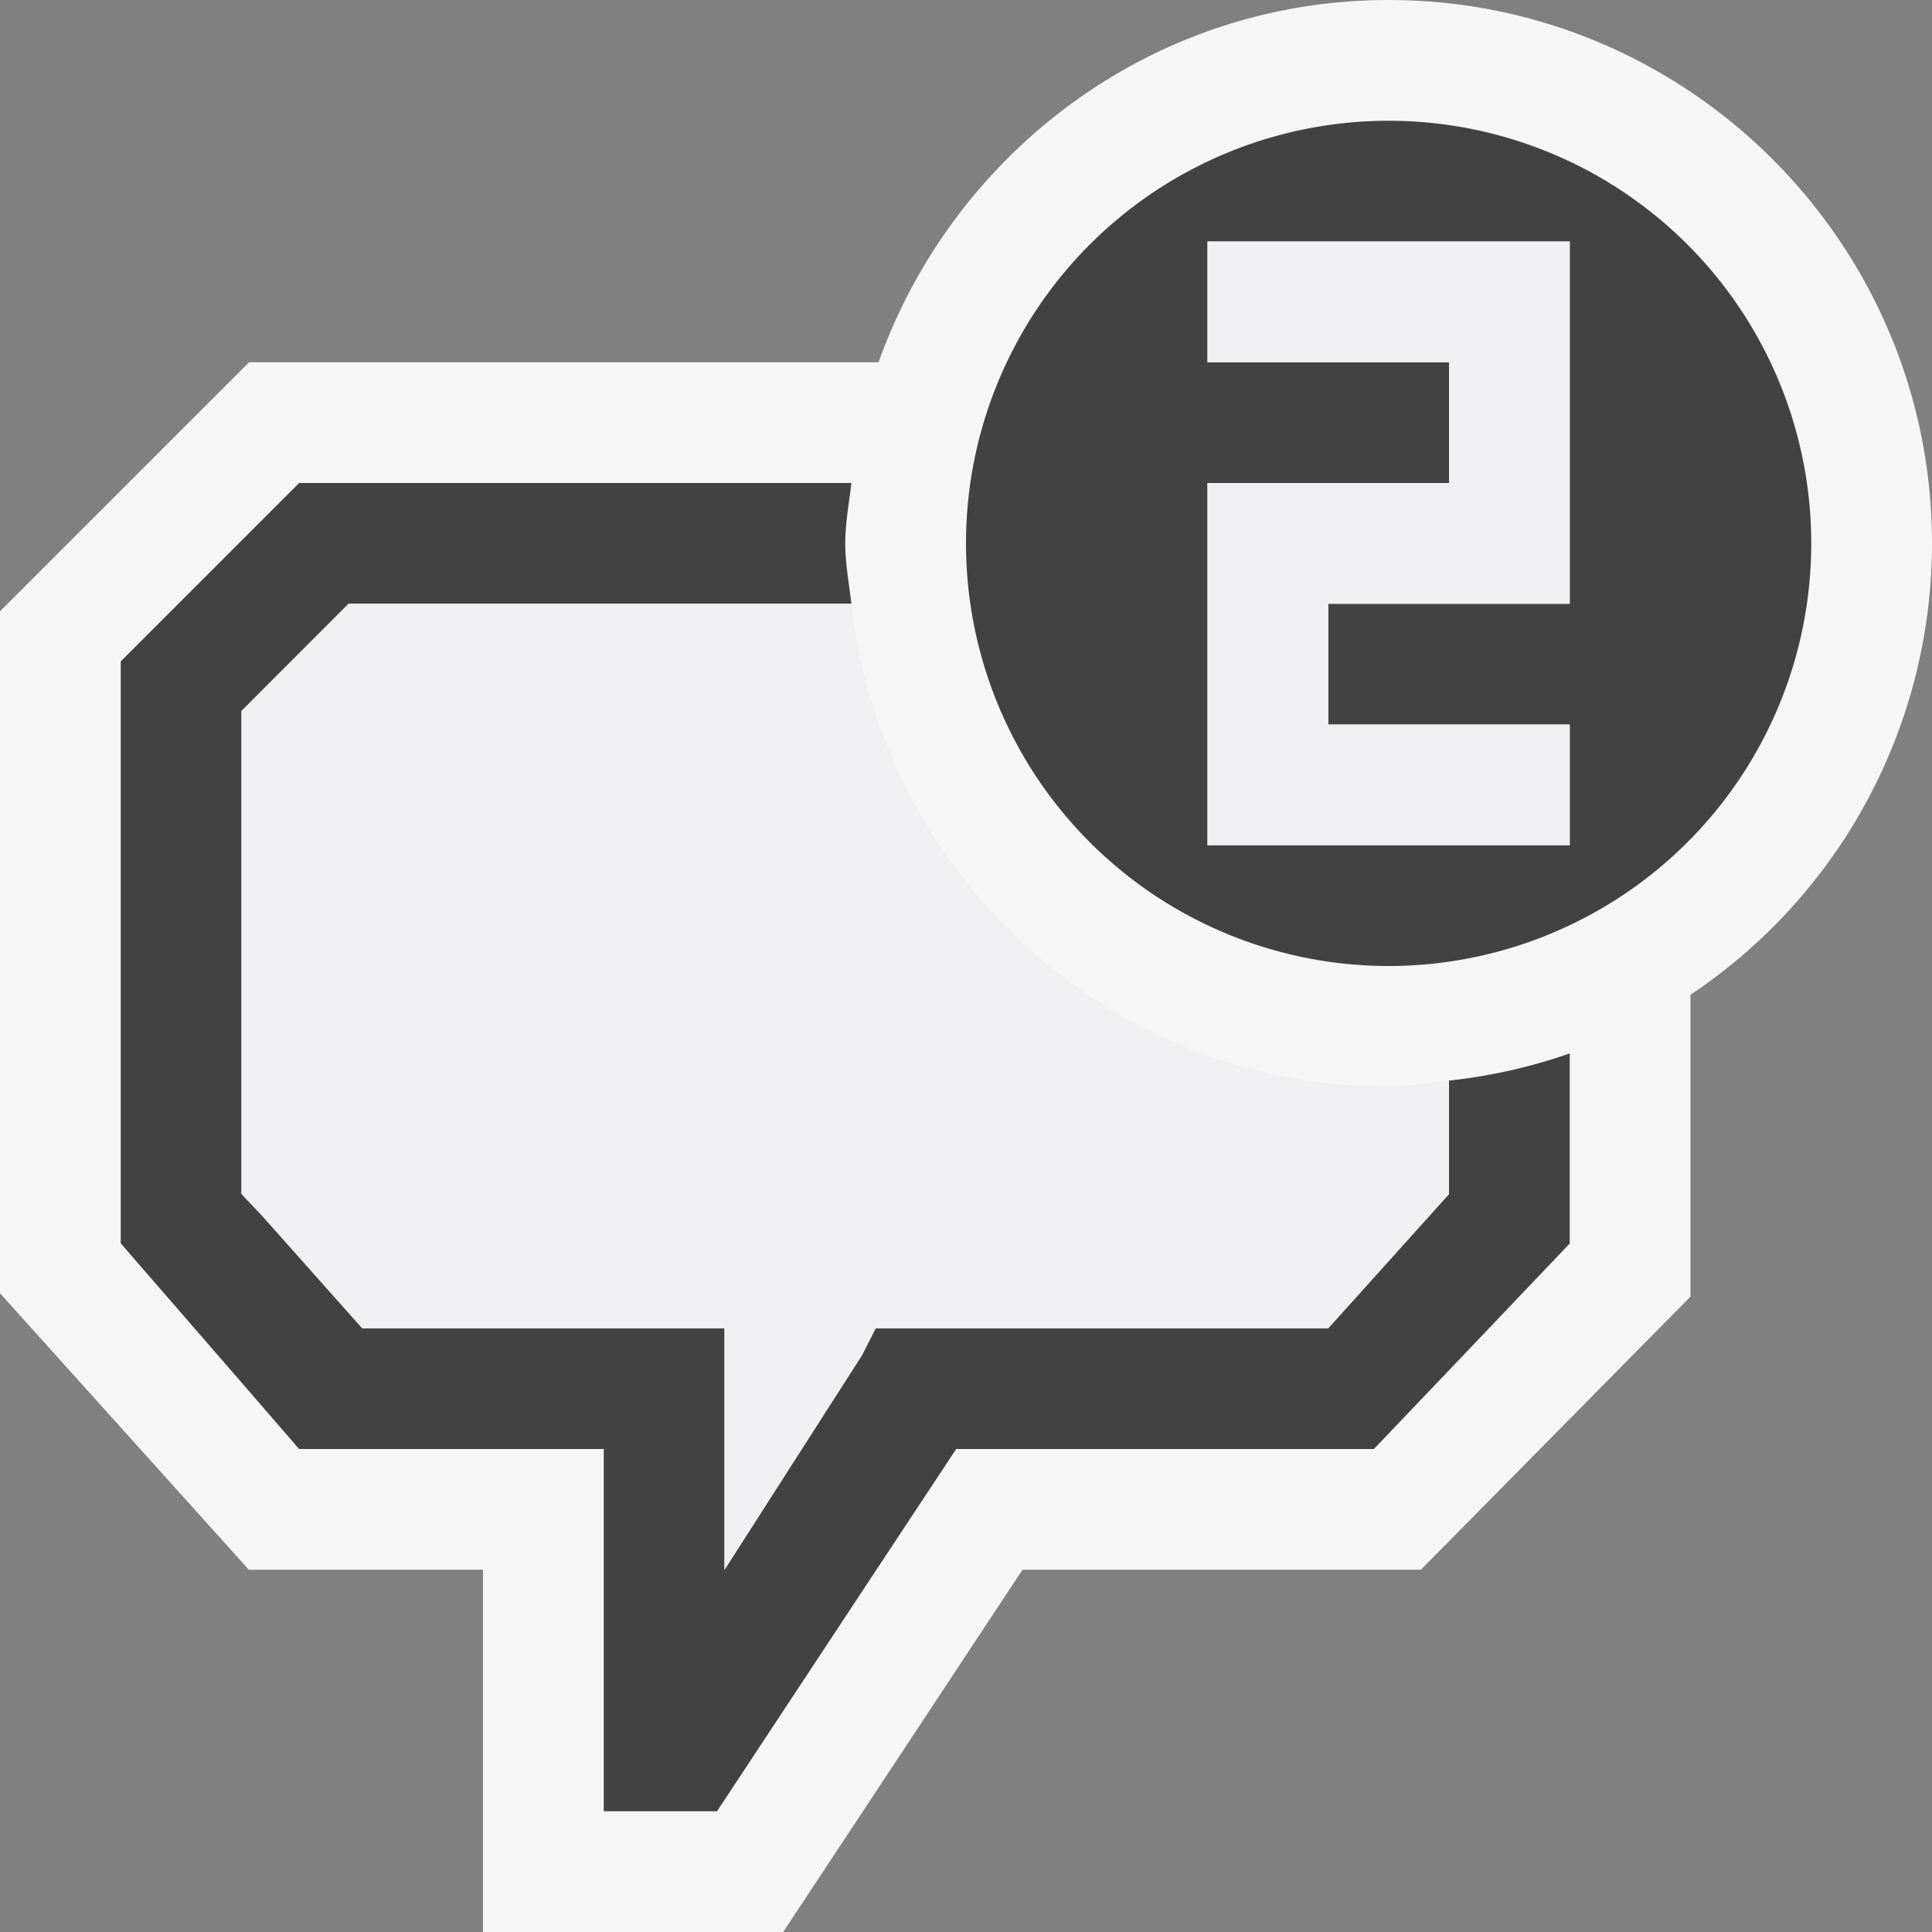
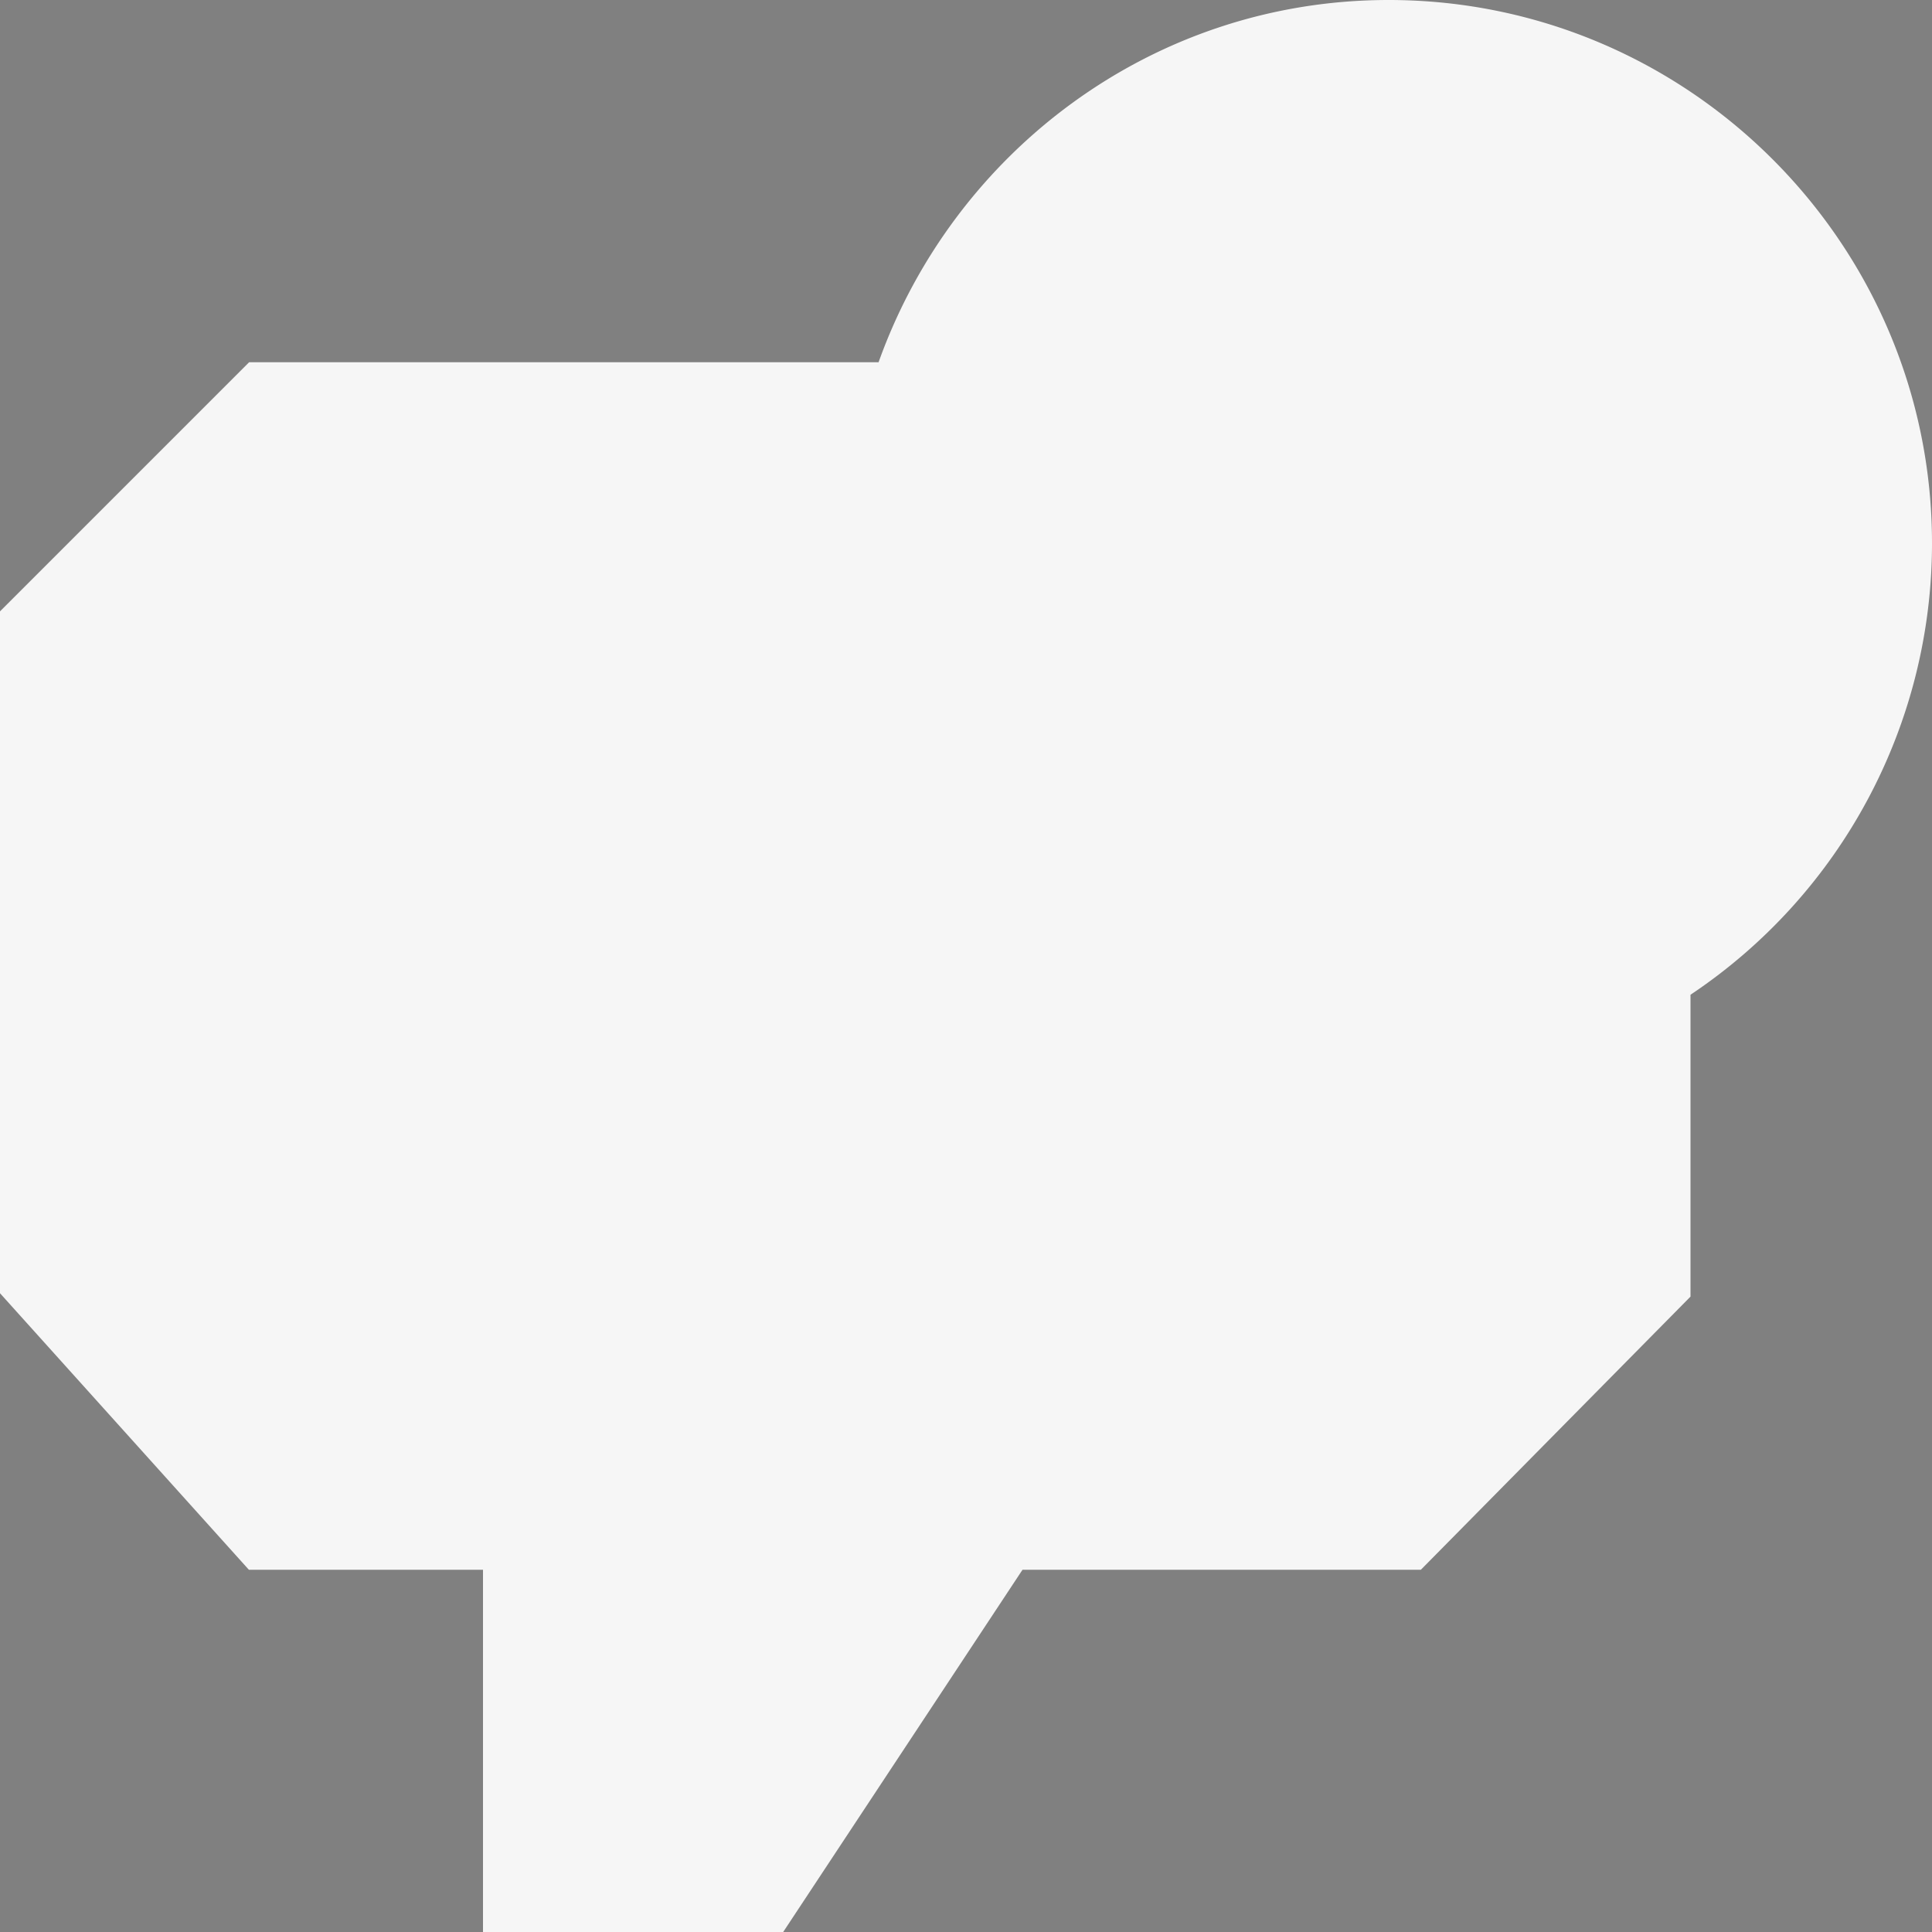
<svg xmlns="http://www.w3.org/2000/svg" viewBox="0 0 16 16">
  <rect x="0" y="0" width="16" height="16" fill="#808080" stroke="none" />
  <style>.st0{opacity:0}.st0,.st1{fill:#f6f6f6}.st2{fill:#424242}.st3{fill:#f0eff1}</style>
  <g id="outline">
-     <path class="st0" d="M0 0h16v16H0z" />
    <path class="st1" d="M16 4.5C16 2.019 13.981 0 11.5 0 9.547 0 7.898 1.258 7.276 3H2.063L0 5.063v5.647L2.061 13H4v3h2.486l1.982-3h3.299L14 10.738v-2.5A4.496 4.496 0 0 0 16 4.5z" />
  </g>
  <g id="icon_x5F_bg">
-     <path class="st2" d="M12 8.949v.939L11 11H7.252l-.114.224L6 13v-2H3l-.833-.936L2 9.888v-4L2.887 5h4.164C7.032 4.834 7 4.671 7 4.5s.032-.334.051-.5H2.477L1 5.477v4.82l1 1.152.477.551H5v3h.938l1.32-2 .661-1h3.459l.622-.652 1-1.05V8.724a4.485 4.485 0 0 1-1 .225z" />
-     <path class="st2" d="M11.5 1a3.5 3.5 0 1 0 0 7 3.5 3.5 0 1 0 0-7zM13 5h-2v1h2v1h-3V4h2V3h-2V2h3v3z" />
-   </g>
+     </g>
  <g id="icon_x5F_fg">
-     <path class="st3" d="M10 3h2v1h-2v3h3V6h-2V5h2V2h-3zM11.5 9C9.19 9 7.303 7.244 7.051 5H2.887L2 5.888v4l.167.176L3 11h3v2l1.138-1.776.114-.224H11l1-1.111v-.94c-.167.019-.329.051-.5.051z" />
-   </g>
+     </g>
</svg>